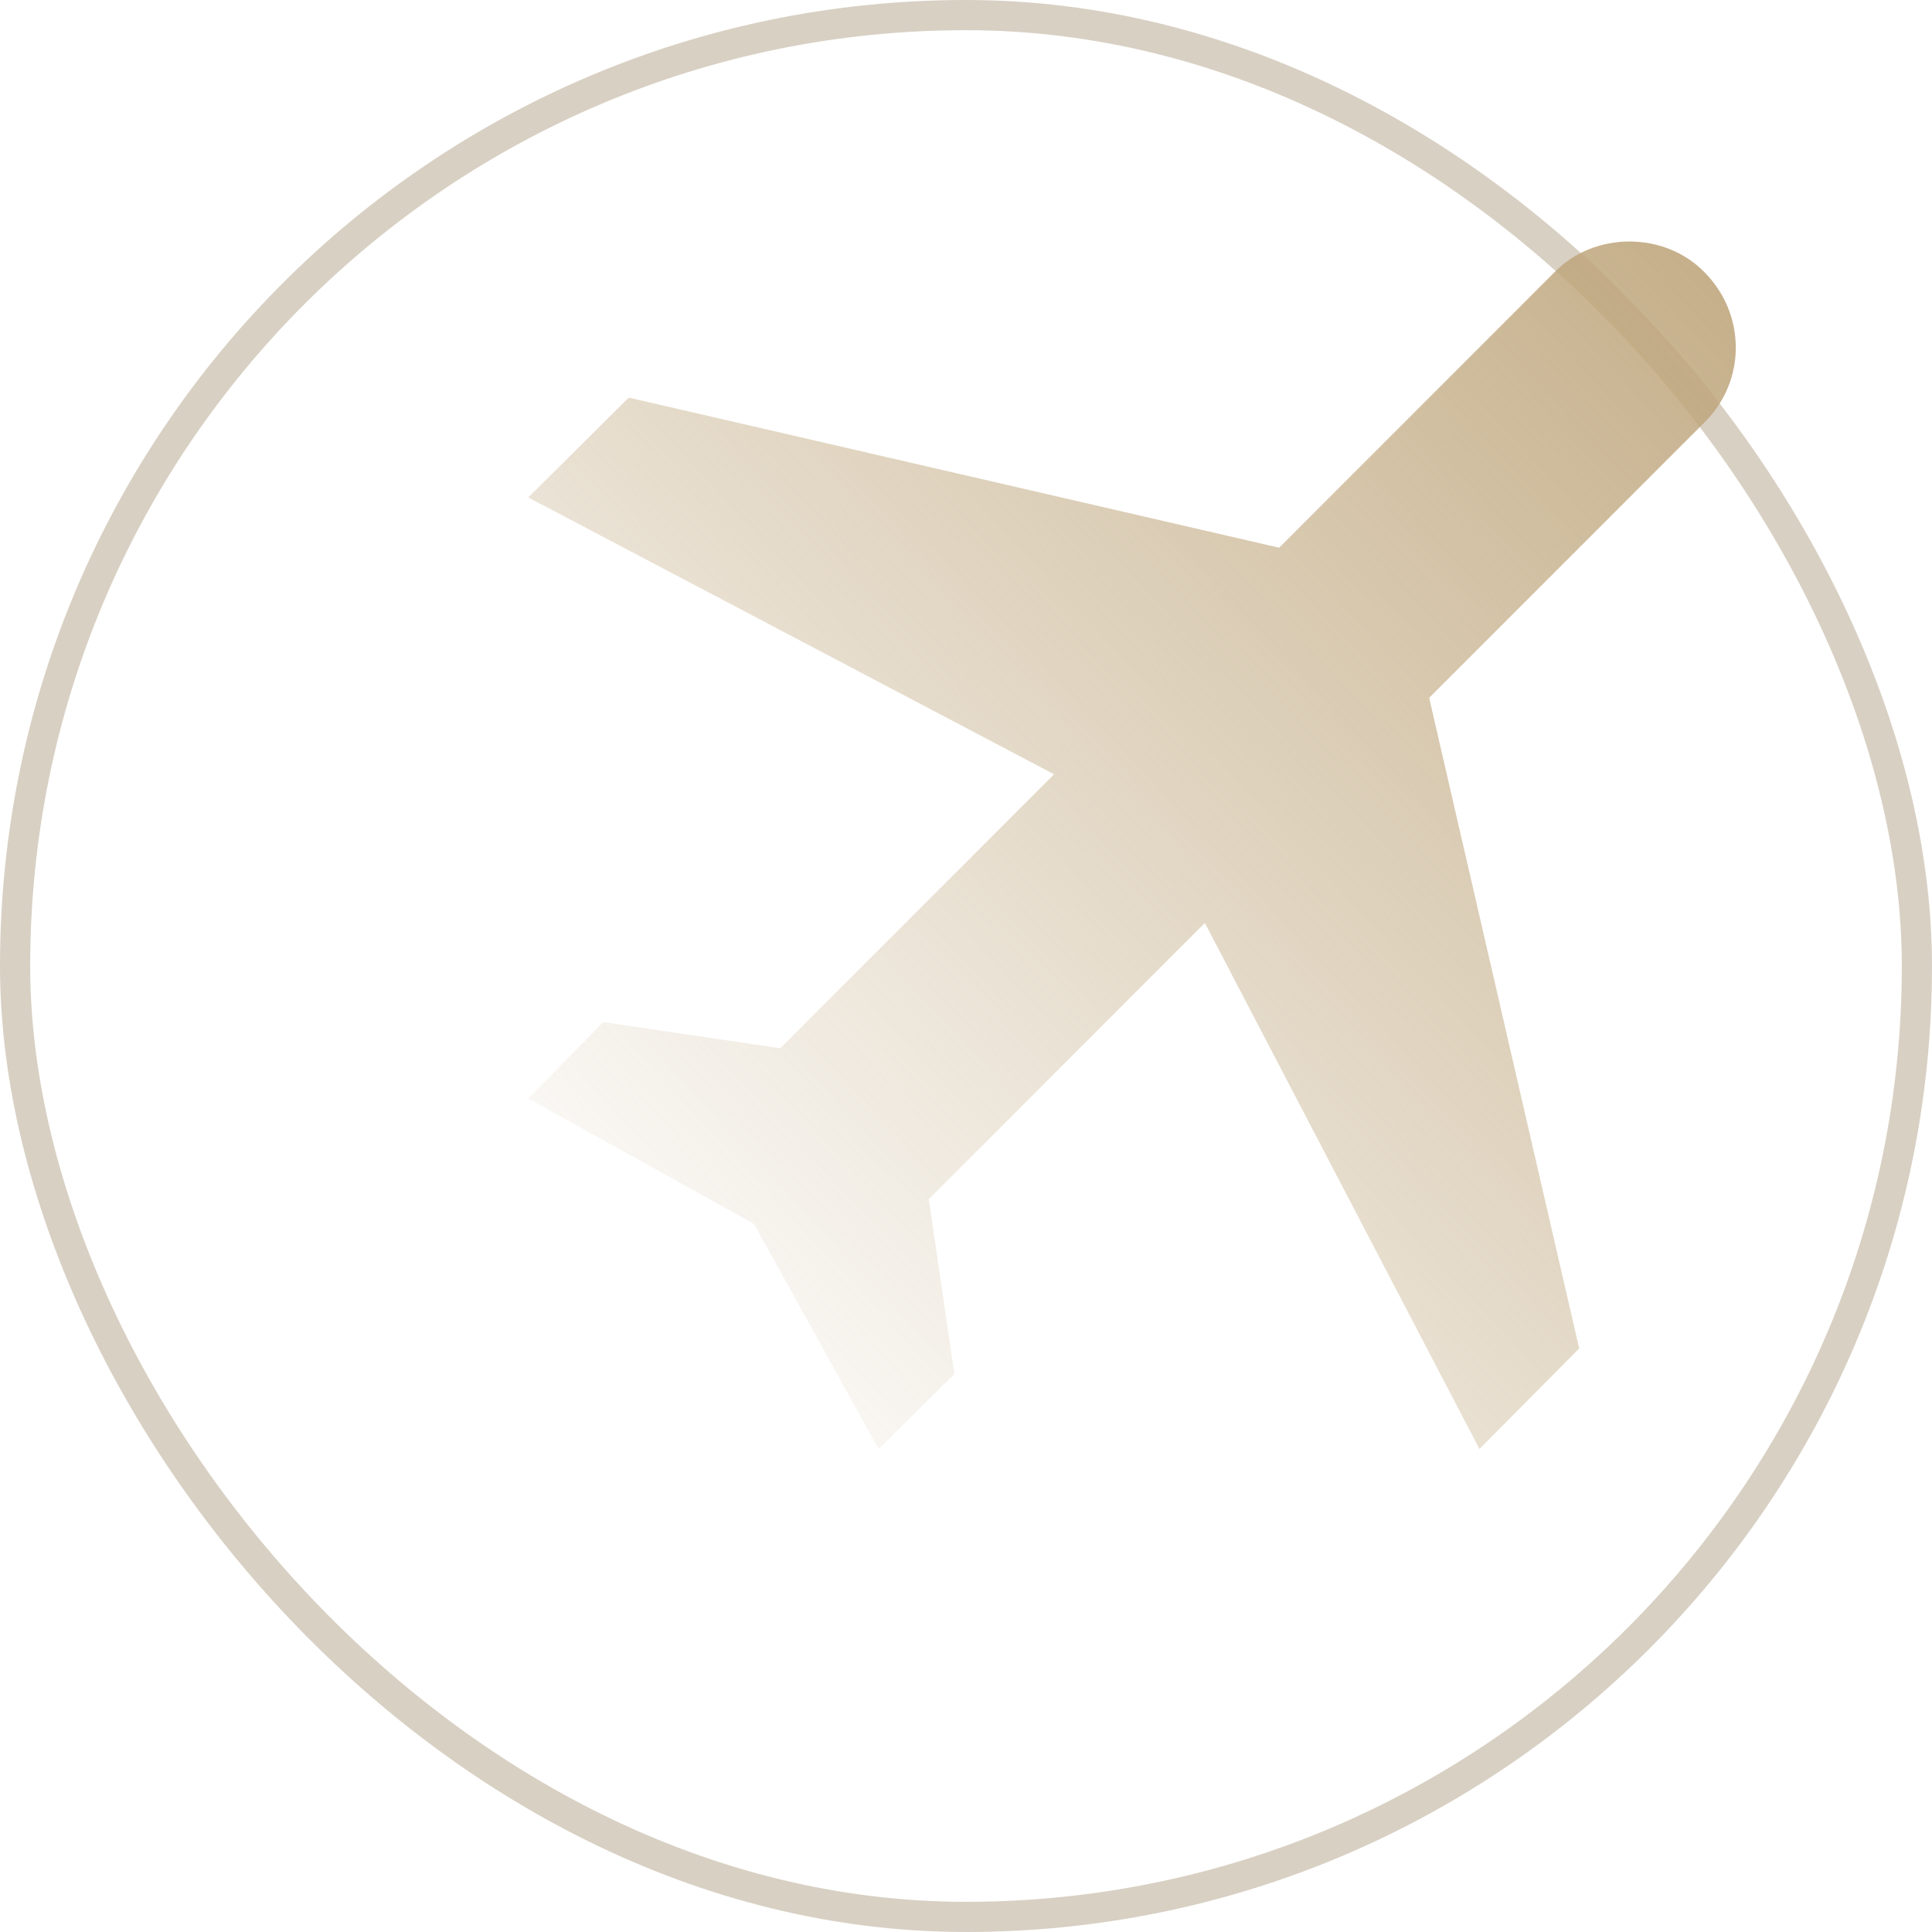
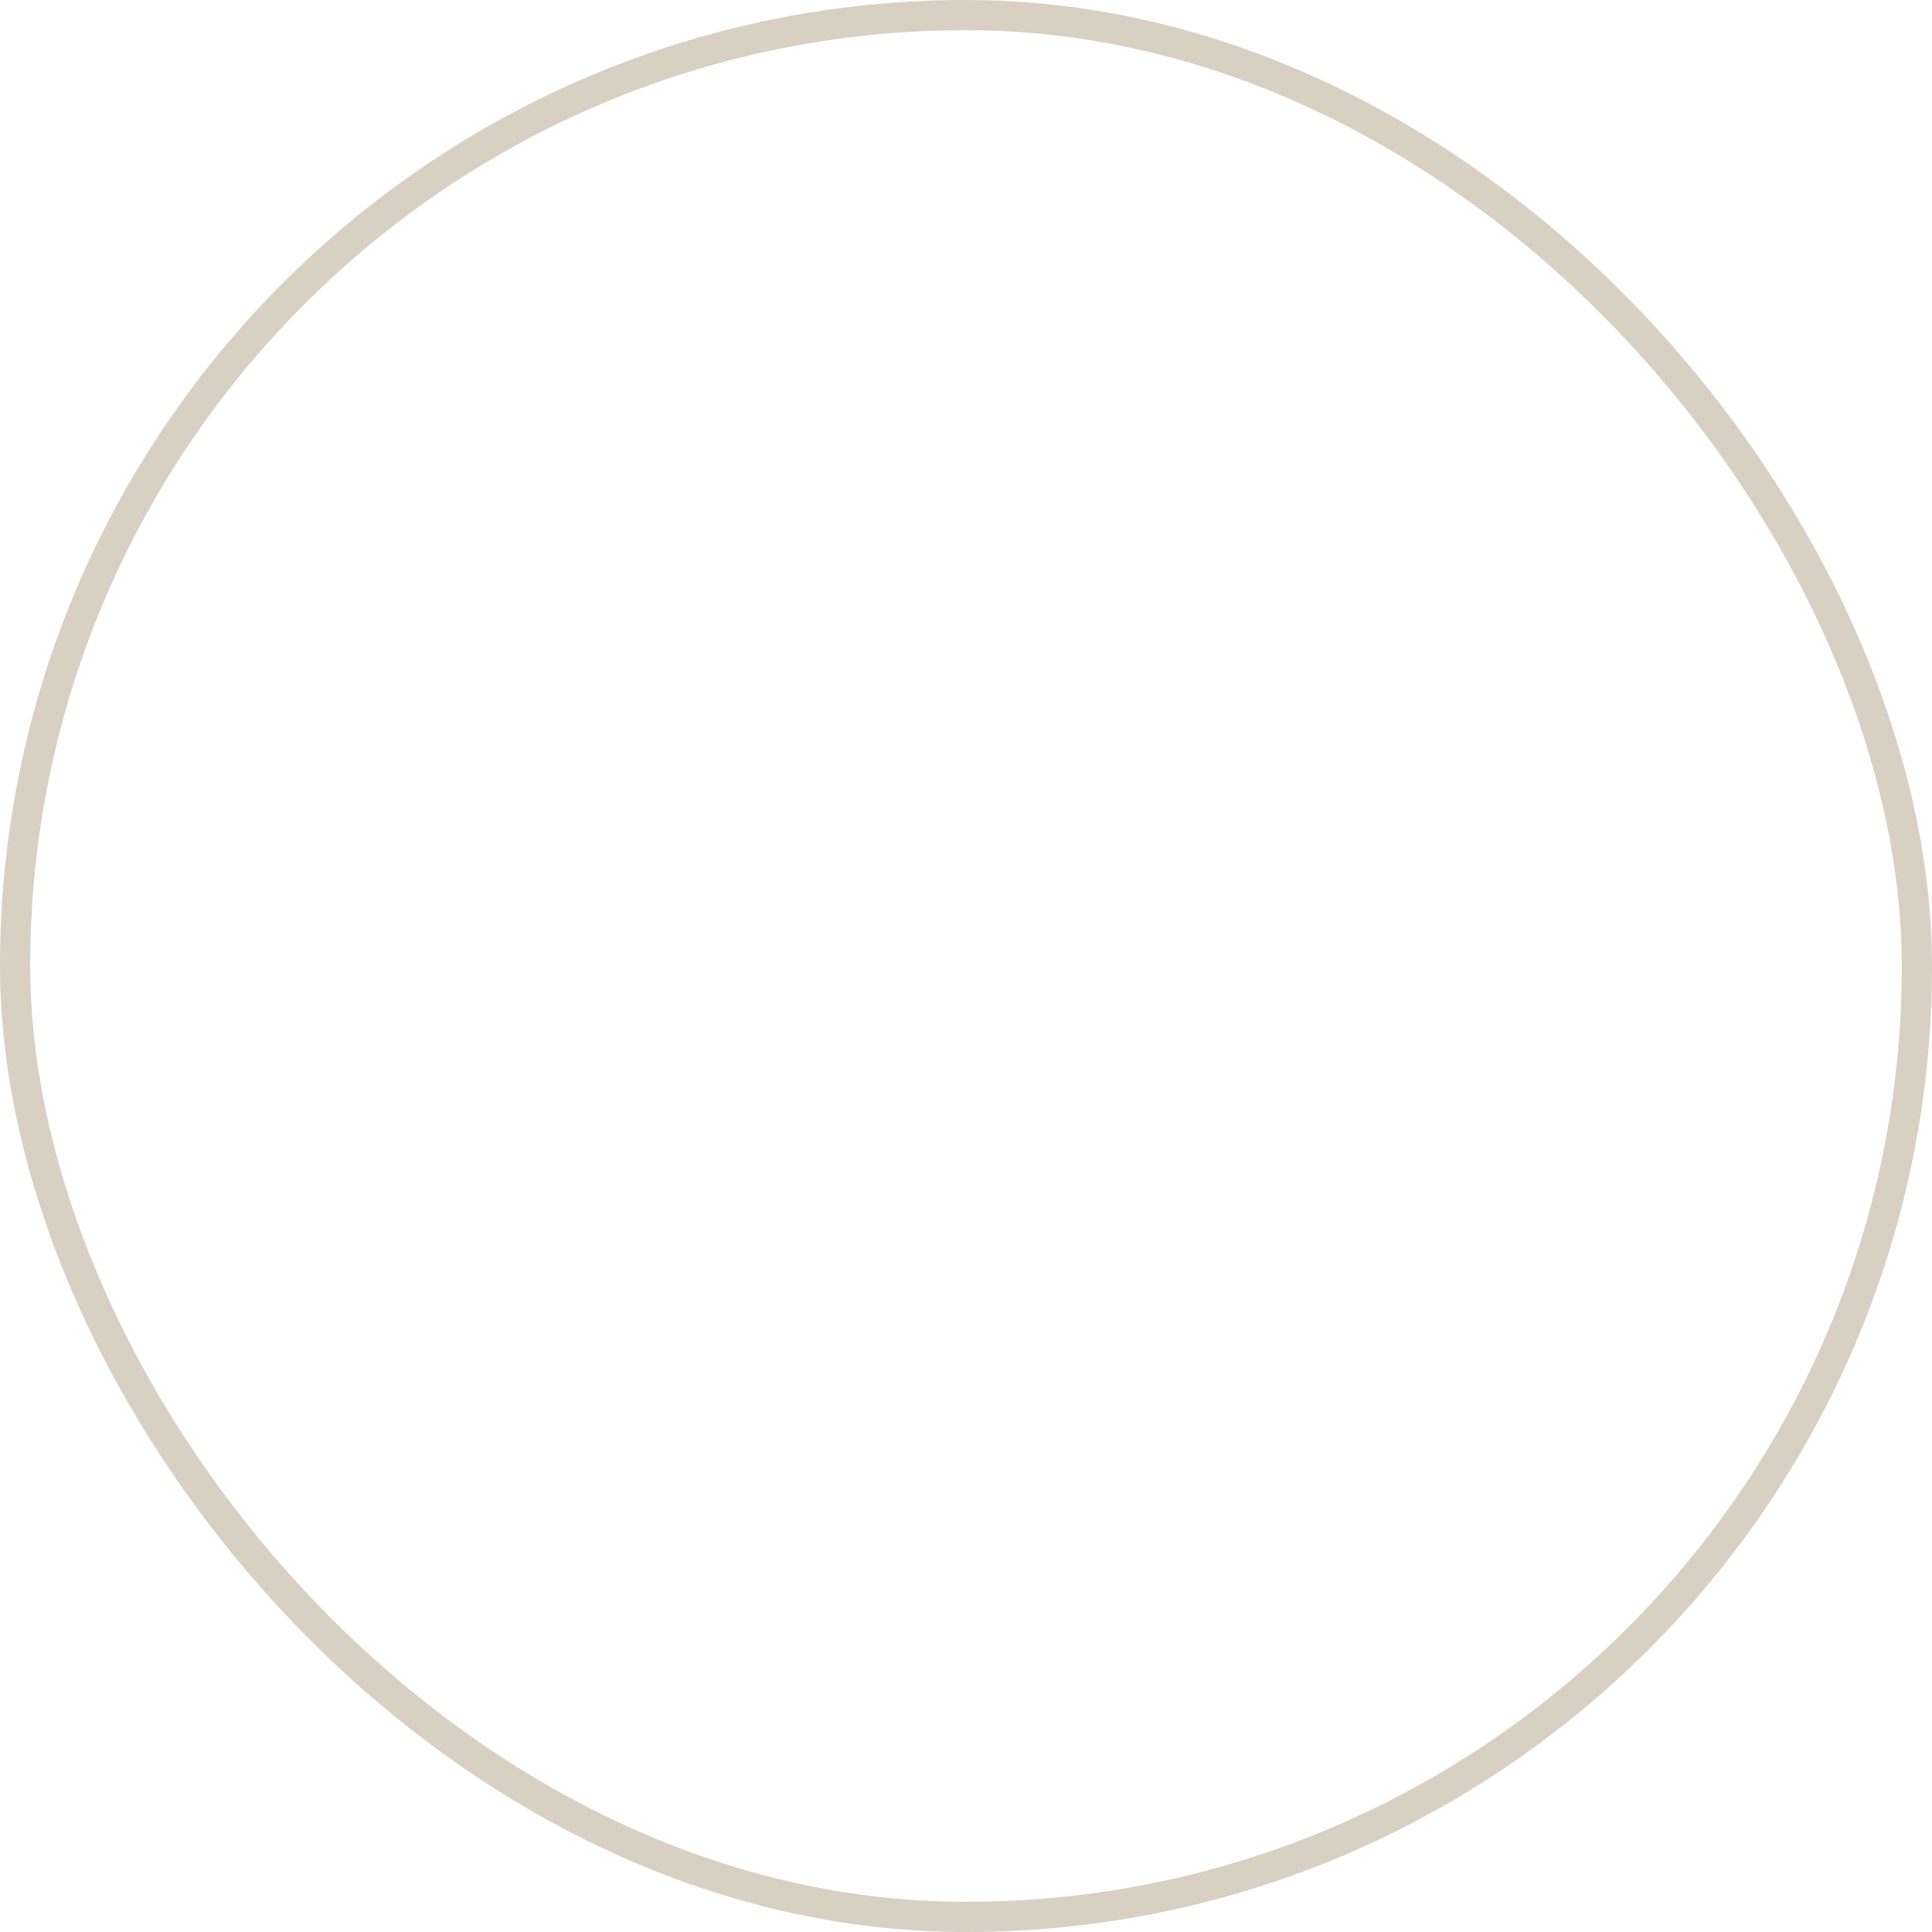
<svg xmlns="http://www.w3.org/2000/svg" width="64" height="64" viewBox="0 0 64 64" fill="none">
  <rect x="0.5" y="0.5" width="63" height="63" rx="31.5" stroke="#D8D0C3" />
-   <path d="M56.463 9.02C57.846 10.404 57.846 12.632 56.463 13.992L47.343 23.116L52.313 44.67L49.008 48L39.912 30.574L30.769 39.721L31.613 45.514L29.104 48L24.978 40.542L17.5 36.391L19.985 33.858L25.846 34.725L34.918 25.649L17.5 16.479L20.829 13.171L42.373 18.144L51.493 9.02C52.806 7.66 55.15 7.66 56.463 9.02Z" fill="url(#paint0_linear_27_209)" />
  <defs>
    <linearGradient id="paint0_linear_27_209" x1="59.405" y1="1.81" x2="16.071" y2="42.286" gradientUnits="userSpaceOnUse">
      <stop stop-color="#BEA57B" />
      <stop offset="1" stop-color="#BEA57B" stop-opacity="0" />
    </linearGradient>
  </defs>
</svg>